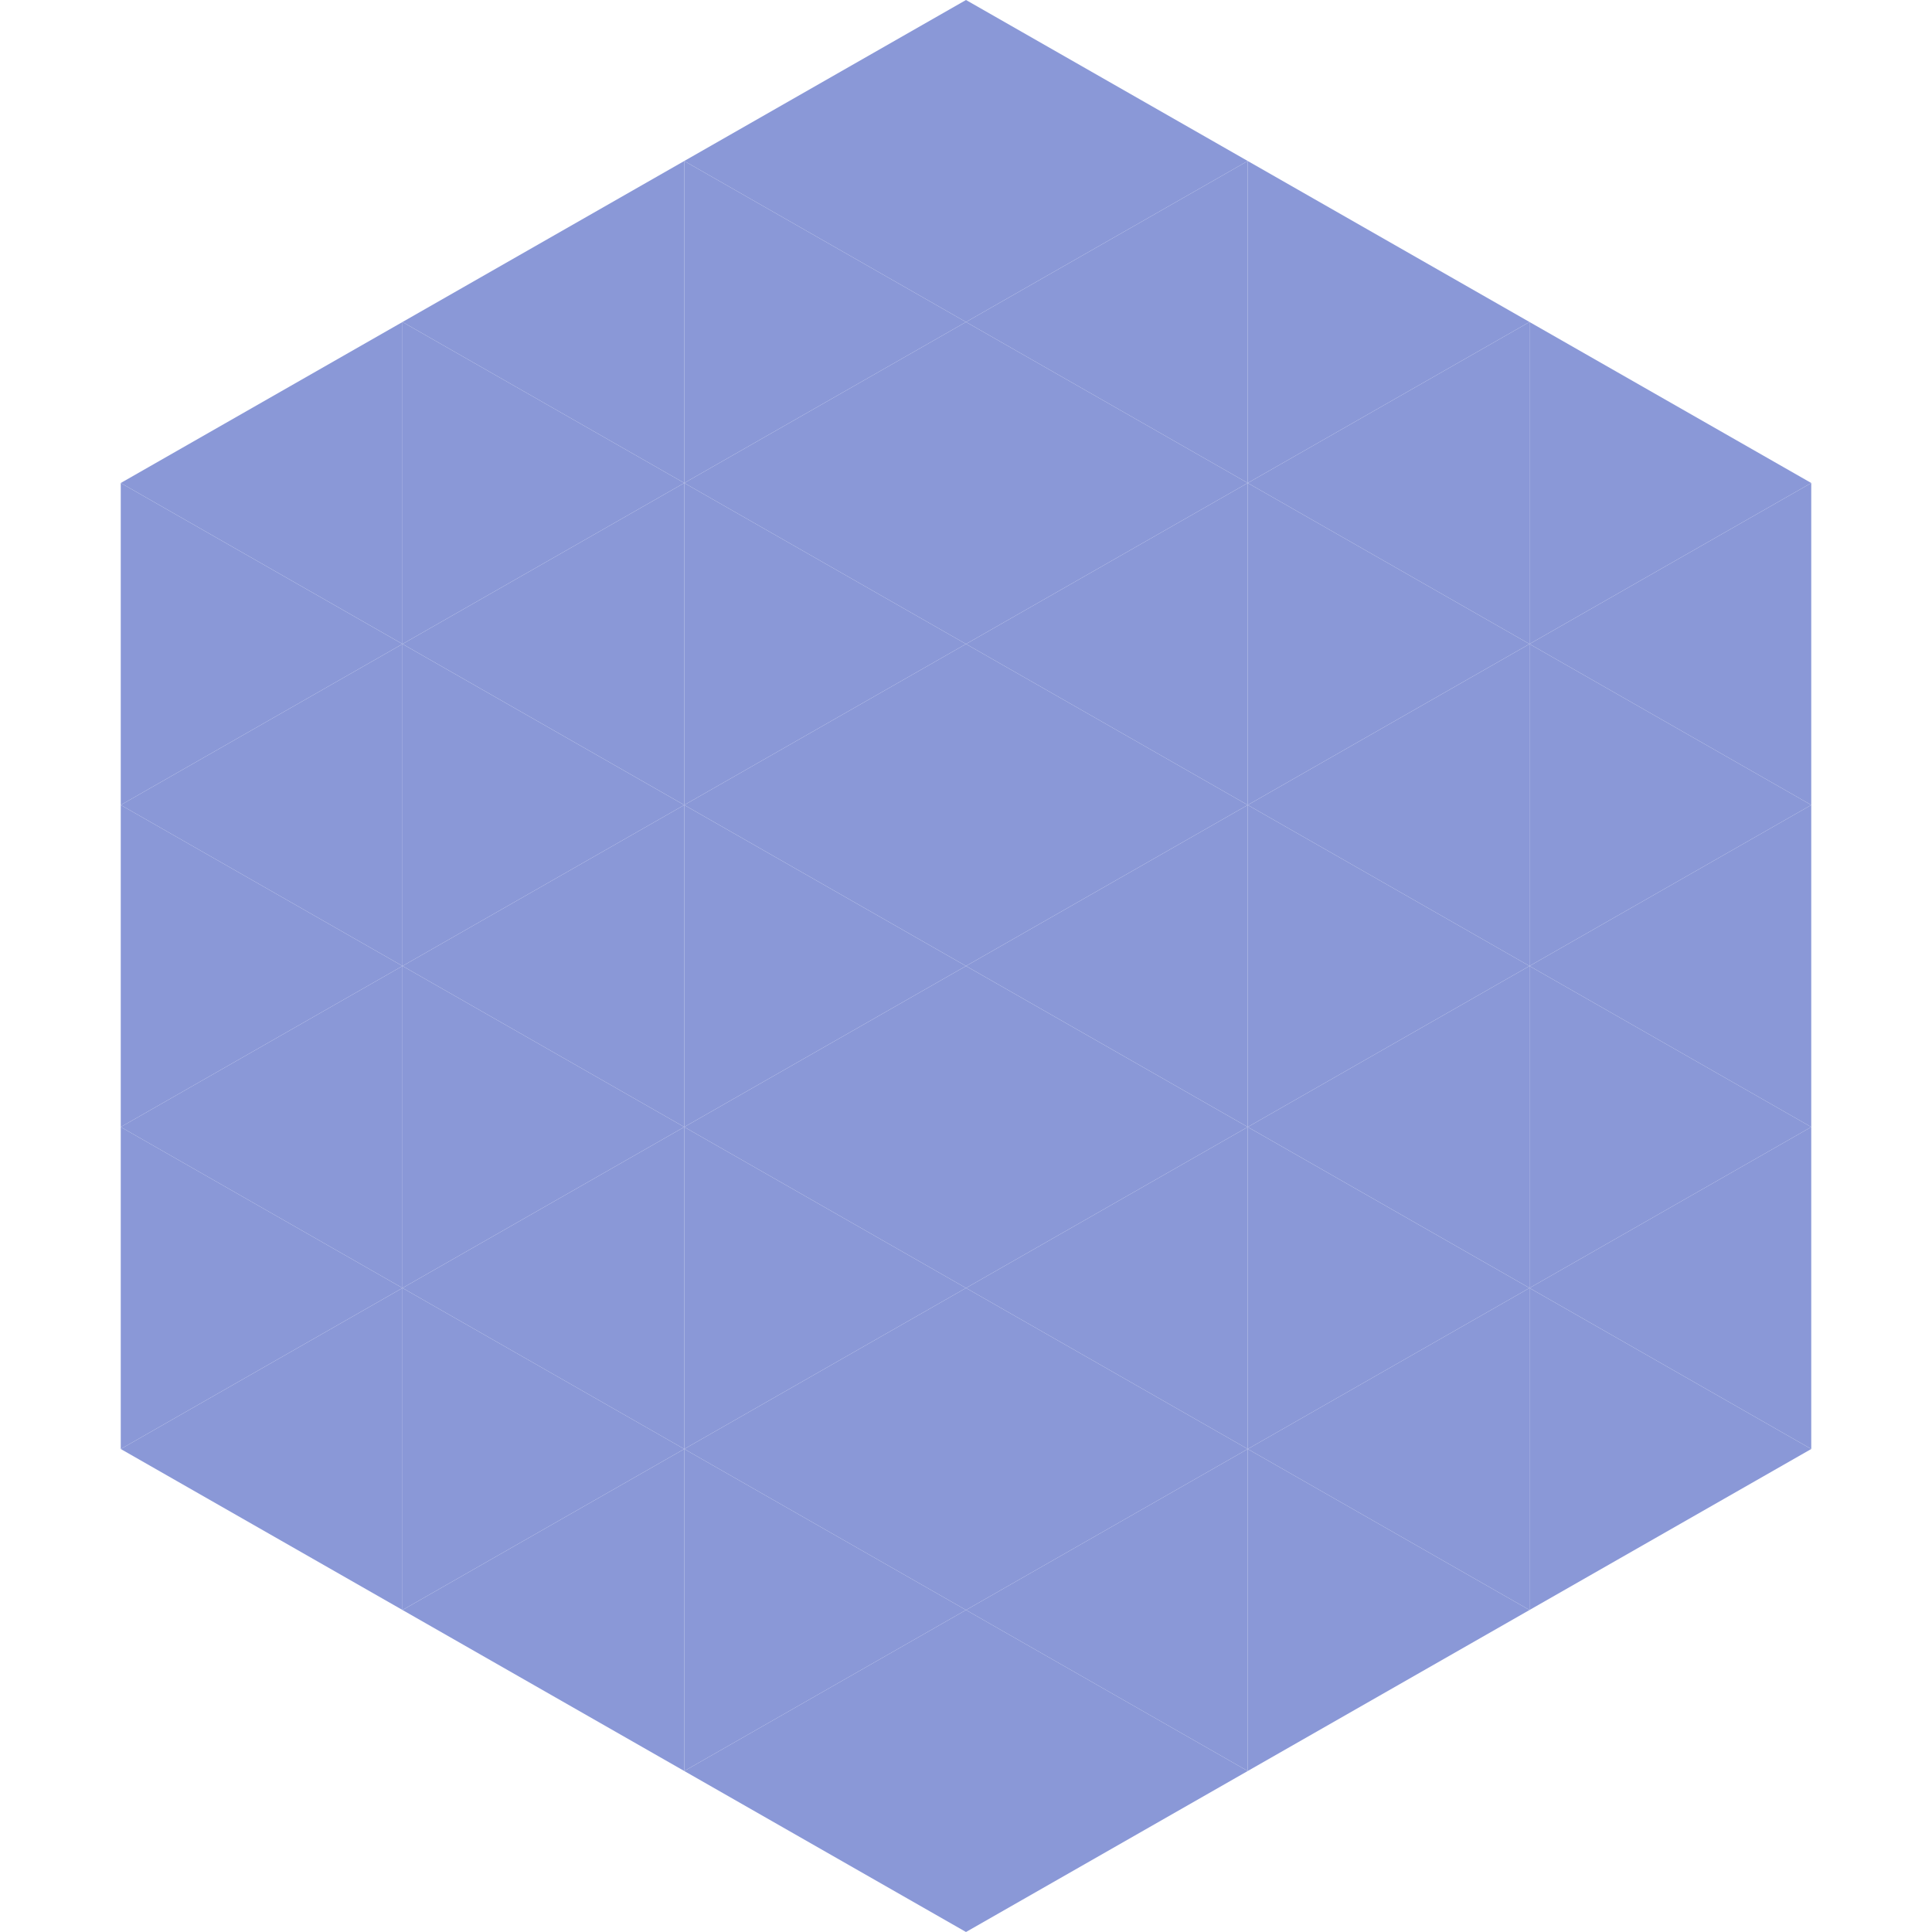
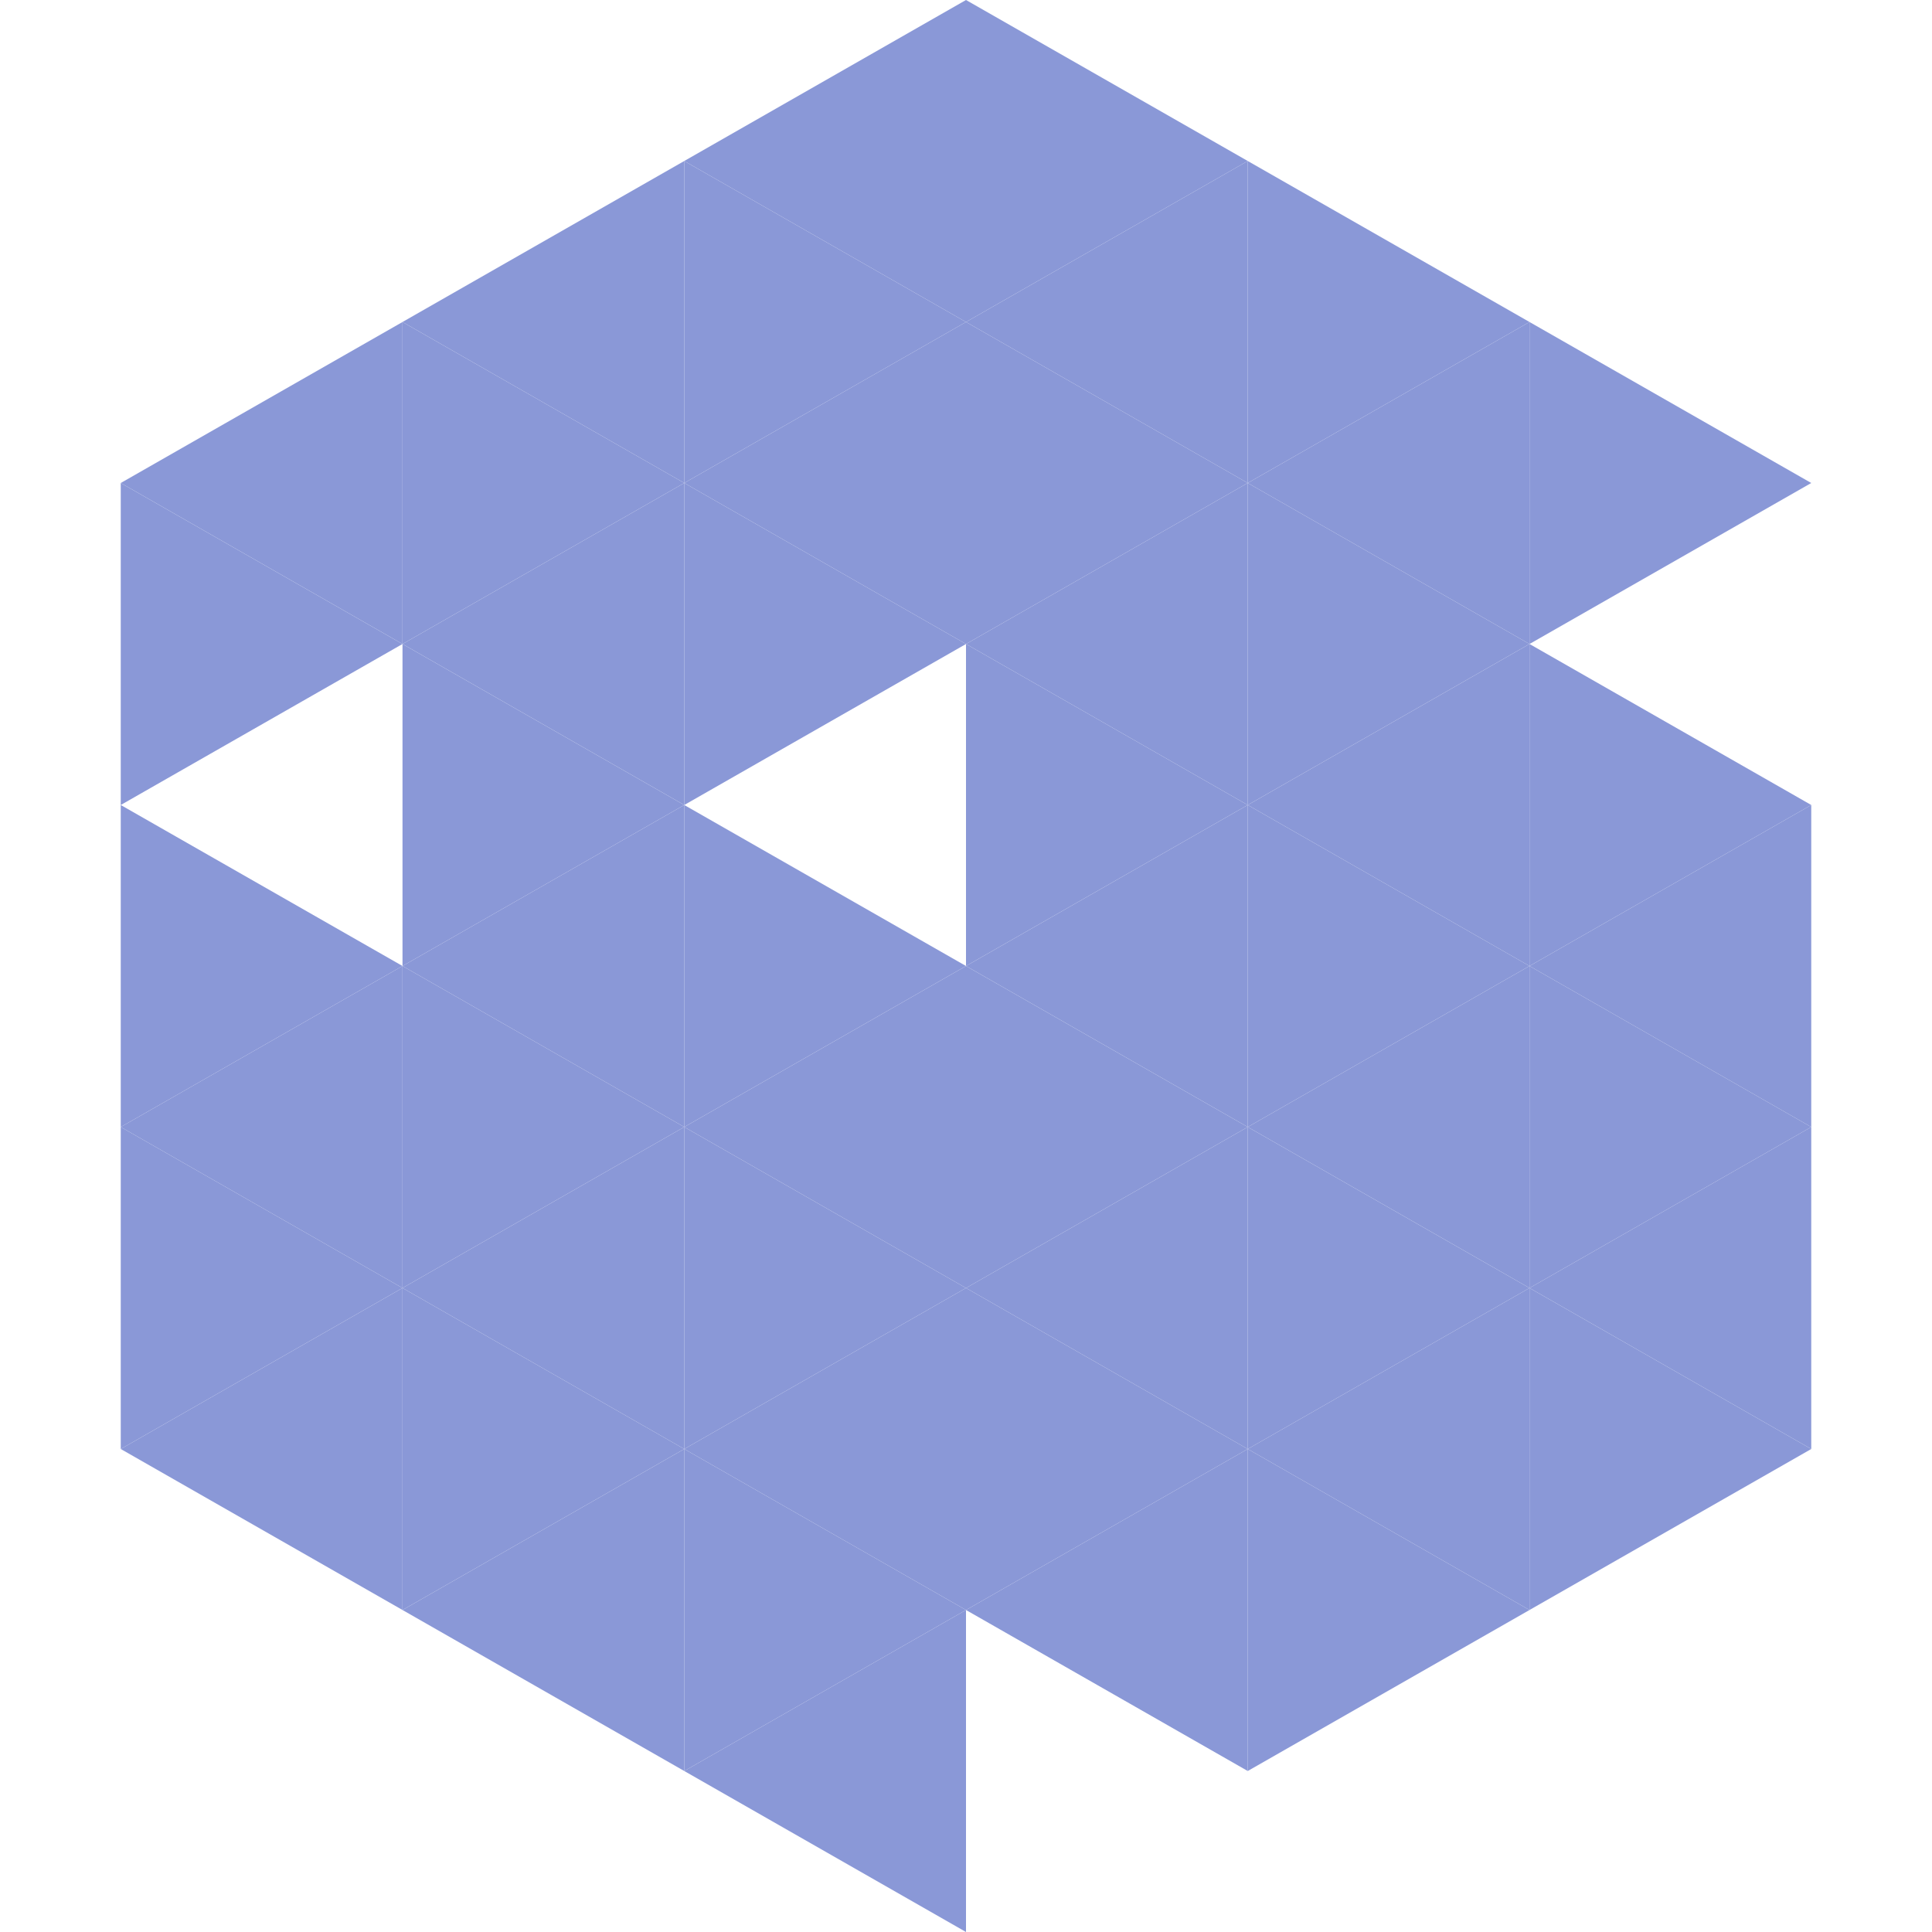
<svg xmlns="http://www.w3.org/2000/svg" width="240" height="240">
  <polygon points="50,40 15,60 50,80" style="fill:rgb(138,152,215)" />
  <polygon points="190,40 225,60 190,80" style="fill:rgb(138,152,215)" />
  <polygon points="15,60 50,80 15,100" style="fill:rgb(138,152,215)" />
-   <polygon points="225,60 190,80 225,100" style="fill:rgb(138,152,215)" />
-   <polygon points="50,80 15,100 50,120" style="fill:rgb(138,152,215)" />
  <polygon points="190,80 225,100 190,120" style="fill:rgb(138,152,215)" />
  <polygon points="15,100 50,120 15,140" style="fill:rgb(138,152,215)" />
  <polygon points="225,100 190,120 225,140" style="fill:rgb(138,152,215)" />
  <polygon points="50,120 15,140 50,160" style="fill:rgb(138,152,215)" />
  <polygon points="190,120 225,140 190,160" style="fill:rgb(138,152,215)" />
  <polygon points="15,140 50,160 15,180" style="fill:rgb(138,152,215)" />
  <polygon points="225,140 190,160 225,180" style="fill:rgb(138,152,215)" />
  <polygon points="50,160 15,180 50,200" style="fill:rgb(138,152,215)" />
  <polygon points="190,160 225,180 190,200" style="fill:rgb(138,152,215)" />
  <polygon points="15,180 50,200 15,220" style="fill:rgb(255,255,255); fill-opacity:0" />
  <polygon points="225,180 190,200 225,220" style="fill:rgb(255,255,255); fill-opacity:0" />
  <polygon points="50,0 85,20 50,40" style="fill:rgb(255,255,255); fill-opacity:0" />
-   <polygon points="190,0 155,20 190,40" style="fill:rgb(255,255,255); fill-opacity:0" />
  <polygon points="85,20 50,40 85,60" style="fill:rgb(138,152,215)" />
  <polygon points="155,20 190,40 155,60" style="fill:rgb(138,152,215)" />
  <polygon points="50,40 85,60 50,80" style="fill:rgb(138,152,215)" />
  <polygon points="190,40 155,60 190,80" style="fill:rgb(138,152,215)" />
  <polygon points="85,60 50,80 85,100" style="fill:rgb(138,152,215)" />
  <polygon points="155,60 190,80 155,100" style="fill:rgb(138,152,215)" />
  <polygon points="50,80 85,100 50,120" style="fill:rgb(138,152,215)" />
  <polygon points="190,80 155,100 190,120" style="fill:rgb(138,152,215)" />
  <polygon points="85,100 50,120 85,140" style="fill:rgb(138,152,215)" />
  <polygon points="155,100 190,120 155,140" style="fill:rgb(138,152,215)" />
  <polygon points="50,120 85,140 50,160" style="fill:rgb(138,152,215)" />
  <polygon points="190,120 155,140 190,160" style="fill:rgb(138,152,215)" />
  <polygon points="85,140 50,160 85,180" style="fill:rgb(138,152,215)" />
  <polygon points="155,140 190,160 155,180" style="fill:rgb(138,152,215)" />
  <polygon points="50,160 85,180 50,200" style="fill:rgb(138,152,215)" />
  <polygon points="190,160 155,180 190,200" style="fill:rgb(138,152,215)" />
  <polygon points="85,180 50,200 85,220" style="fill:rgb(138,152,215)" />
  <polygon points="155,180 190,200 155,220" style="fill:rgb(138,152,215)" />
  <polygon points="120,0 85,20 120,40" style="fill:rgb(138,152,215)" />
  <polygon points="120,0 155,20 120,40" style="fill:rgb(138,152,215)" />
  <polygon points="85,20 120,40 85,60" style="fill:rgb(138,152,215)" />
  <polygon points="155,20 120,40 155,60" style="fill:rgb(138,152,215)" />
  <polygon points="120,40 85,60 120,80" style="fill:rgb(138,152,215)" />
  <polygon points="120,40 155,60 120,80" style="fill:rgb(138,152,215)" />
  <polygon points="85,60 120,80 85,100" style="fill:rgb(138,152,215)" />
  <polygon points="155,60 120,80 155,100" style="fill:rgb(138,152,215)" />
-   <polygon points="120,80 85,100 120,120" style="fill:rgb(138,152,215)" />
  <polygon points="120,80 155,100 120,120" style="fill:rgb(138,152,215)" />
  <polygon points="85,100 120,120 85,140" style="fill:rgb(138,152,215)" />
  <polygon points="155,100 120,120 155,140" style="fill:rgb(138,152,215)" />
  <polygon points="120,120 85,140 120,160" style="fill:rgb(138,152,215)" />
  <polygon points="120,120 155,140 120,160" style="fill:rgb(138,152,215)" />
  <polygon points="85,140 120,160 85,180" style="fill:rgb(138,152,215)" />
  <polygon points="155,140 120,160 155,180" style="fill:rgb(138,152,215)" />
  <polygon points="120,160 85,180 120,200" style="fill:rgb(138,152,215)" />
  <polygon points="120,160 155,180 120,200" style="fill:rgb(138,152,215)" />
  <polygon points="85,180 120,200 85,220" style="fill:rgb(138,152,215)" />
  <polygon points="155,180 120,200 155,220" style="fill:rgb(138,152,215)" />
  <polygon points="120,200 85,220 120,240" style="fill:rgb(138,152,215)" />
-   <polygon points="120,200 155,220 120,240" style="fill:rgb(138,152,215)" />
  <polygon points="85,220 120,240 85,260" style="fill:rgb(255,255,255); fill-opacity:0" />
  <polygon points="155,220 120,240 155,260" style="fill:rgb(255,255,255); fill-opacity:0" />
</svg>